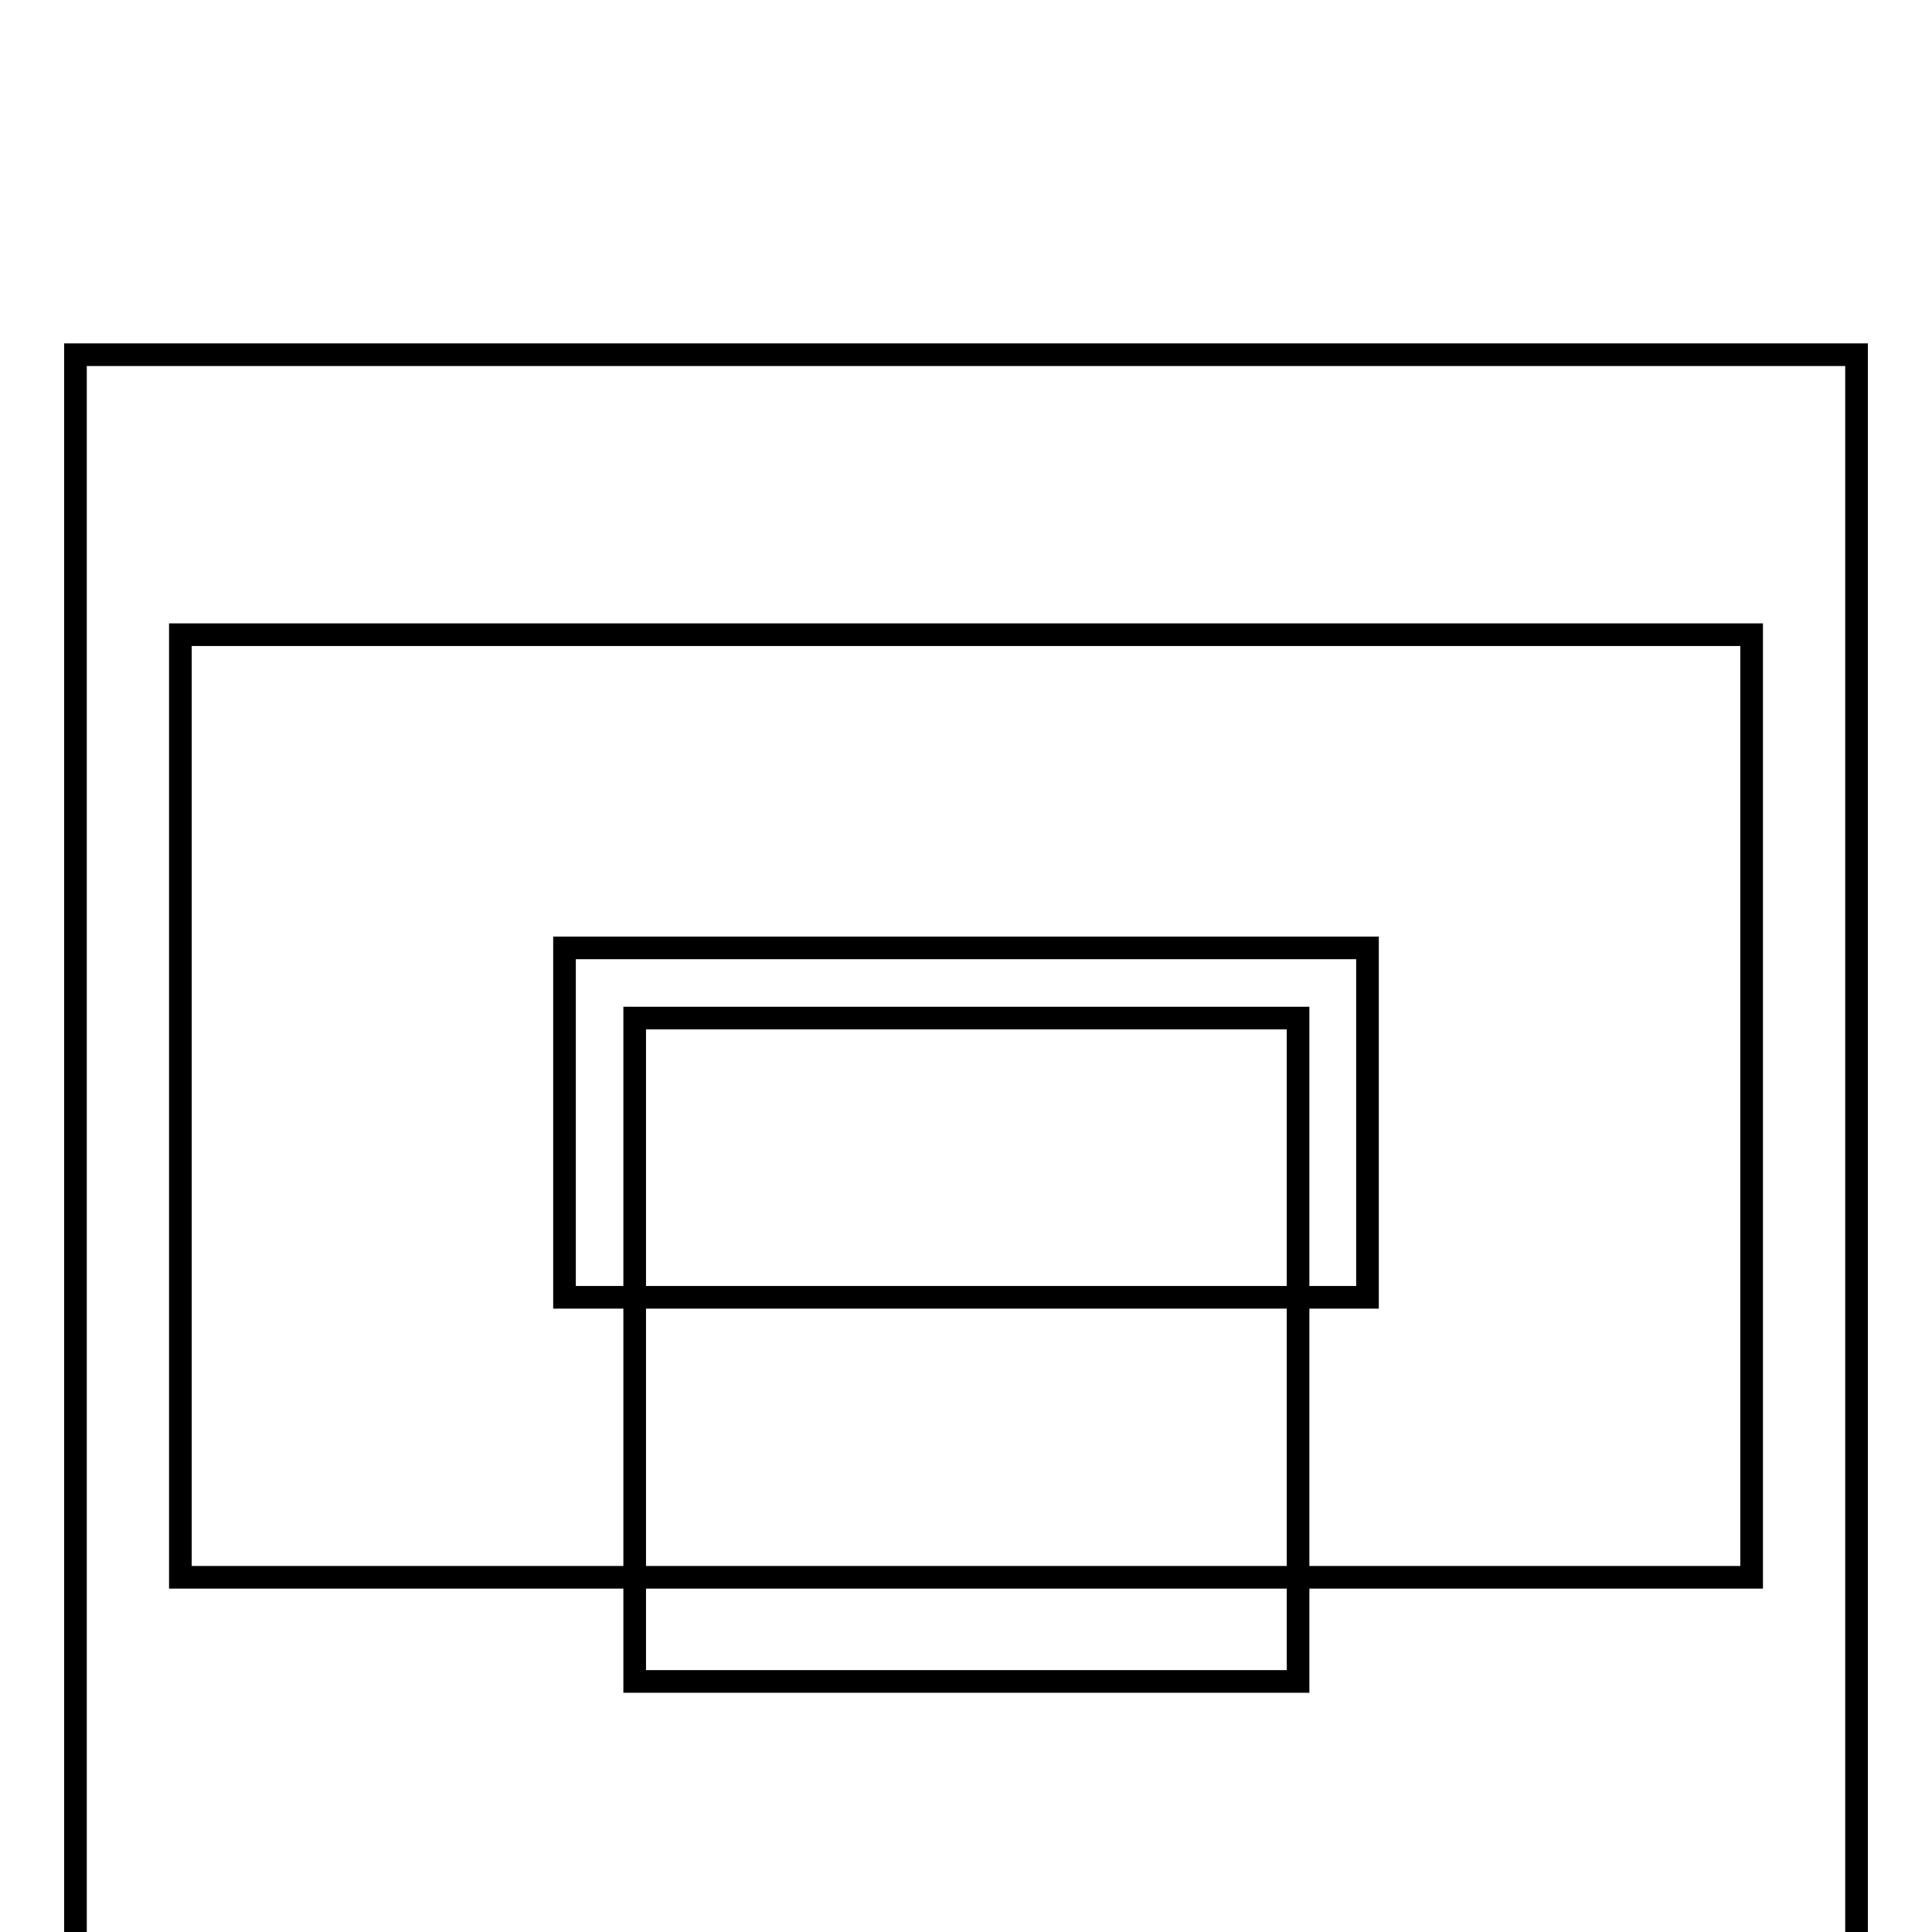
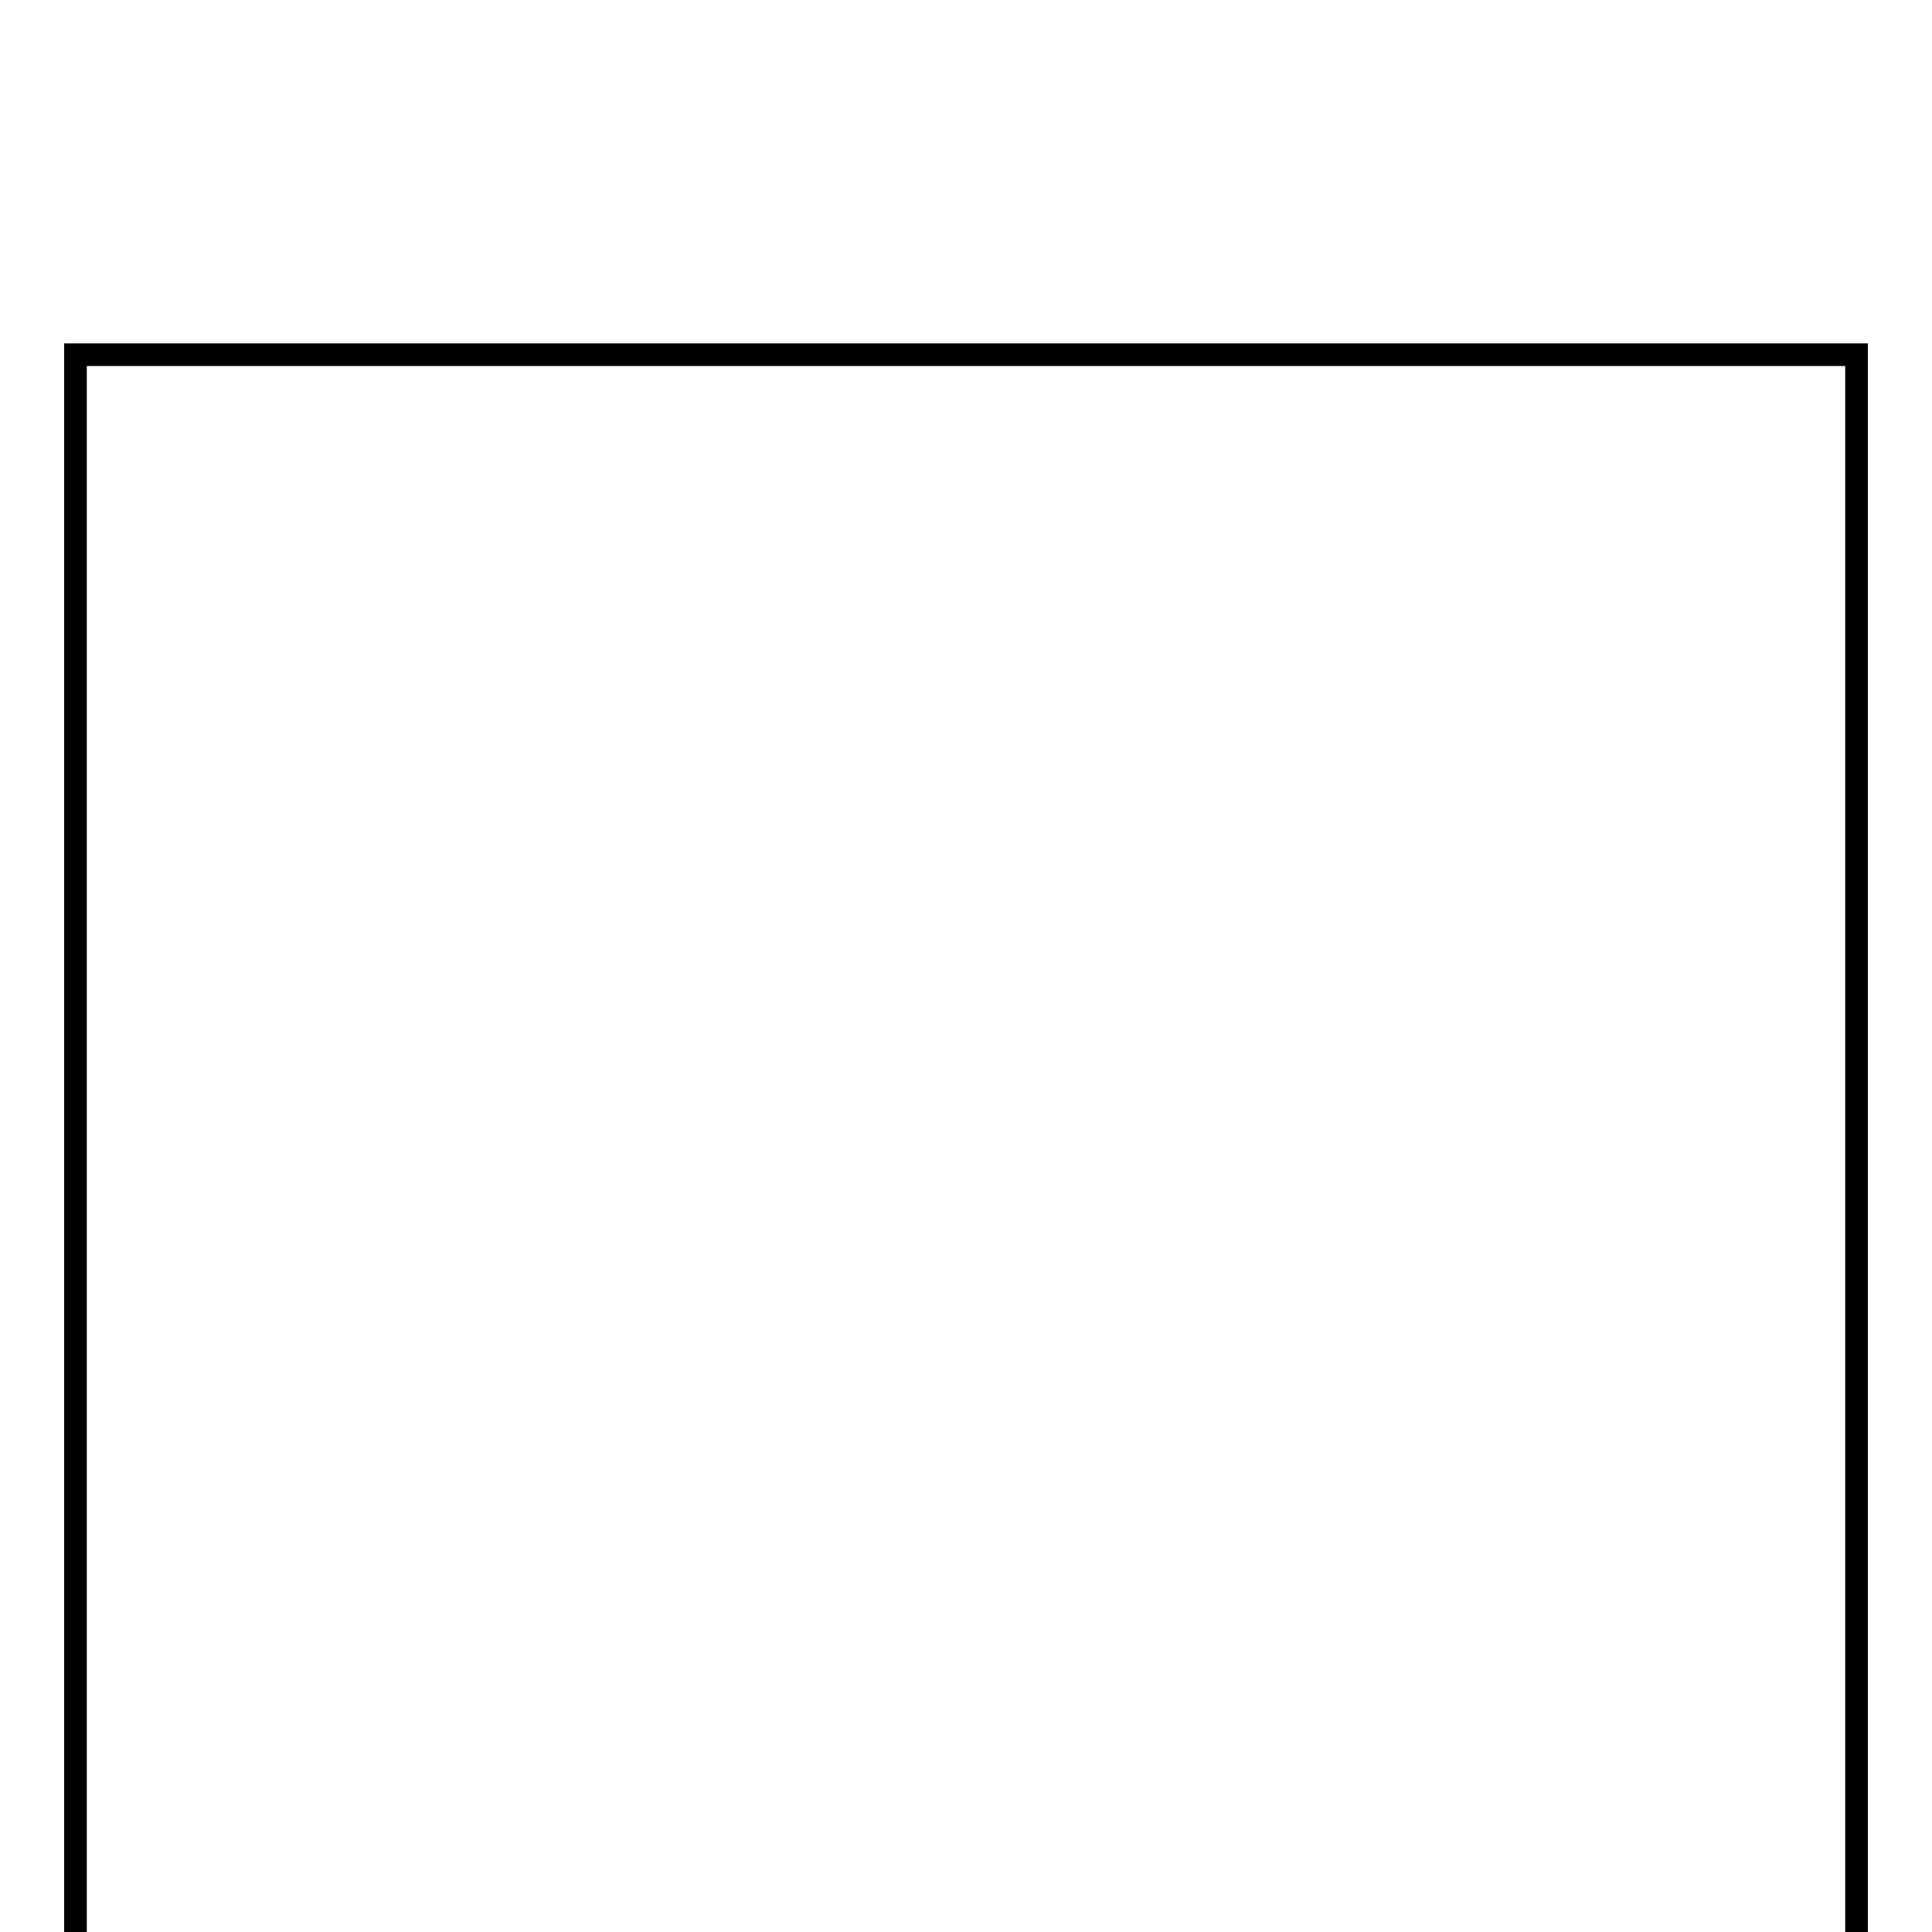
<svg xmlns="http://www.w3.org/2000/svg" version="1.1" x="0px" y="0px" viewBox="0 0 256 256" enable-background="new 0 0 256 256" xml:space="preserve">
  <g>
    <g>
      <g>
        <g>
-           <path stroke-width="3" fill-opacity="0" stroke="#000000" d="M232.1,84.1H23.9V209h208.2L232.1,84.1L232.1,84.1z M181.2,171.9H74.8v-46.3h106.4V171.9L181.2,171.9z" />
          <path stroke-width="3" fill-opacity="0" stroke="#000000" d="M10 47h236v236h-236z" />
-           <path stroke-width="3" fill-opacity="0" stroke="#000000" d="M84.1 134.9h87.9v87.9h-87.9z" />
        </g>
      </g>
      <g />
      <g />
      <g />
      <g />
      <g />
      <g />
      <g />
      <g />
      <g />
      <g />
      <g />
      <g />
      <g />
      <g />
      <g />
    </g>
  </g>
</svg>